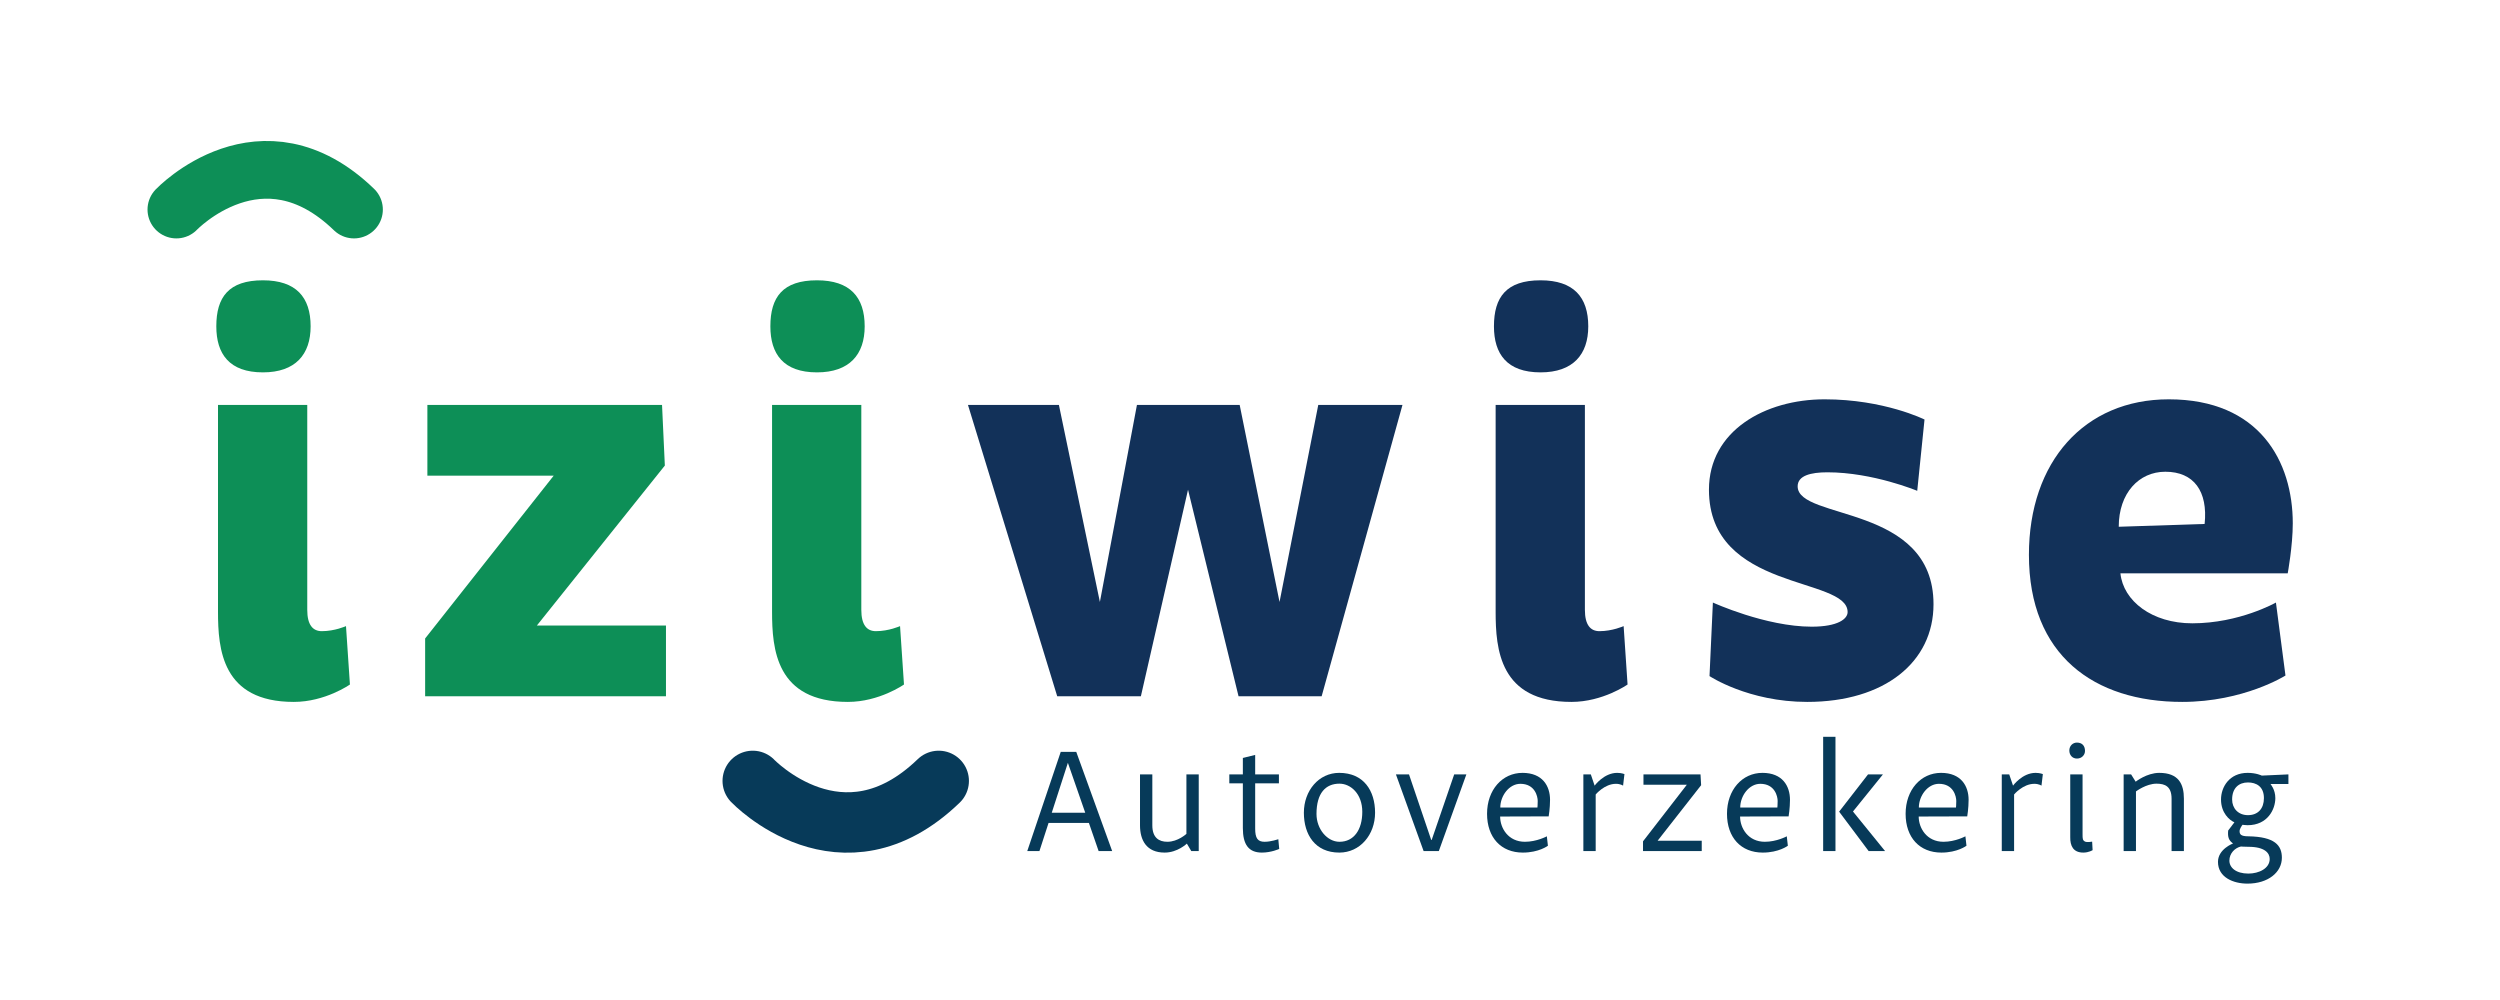
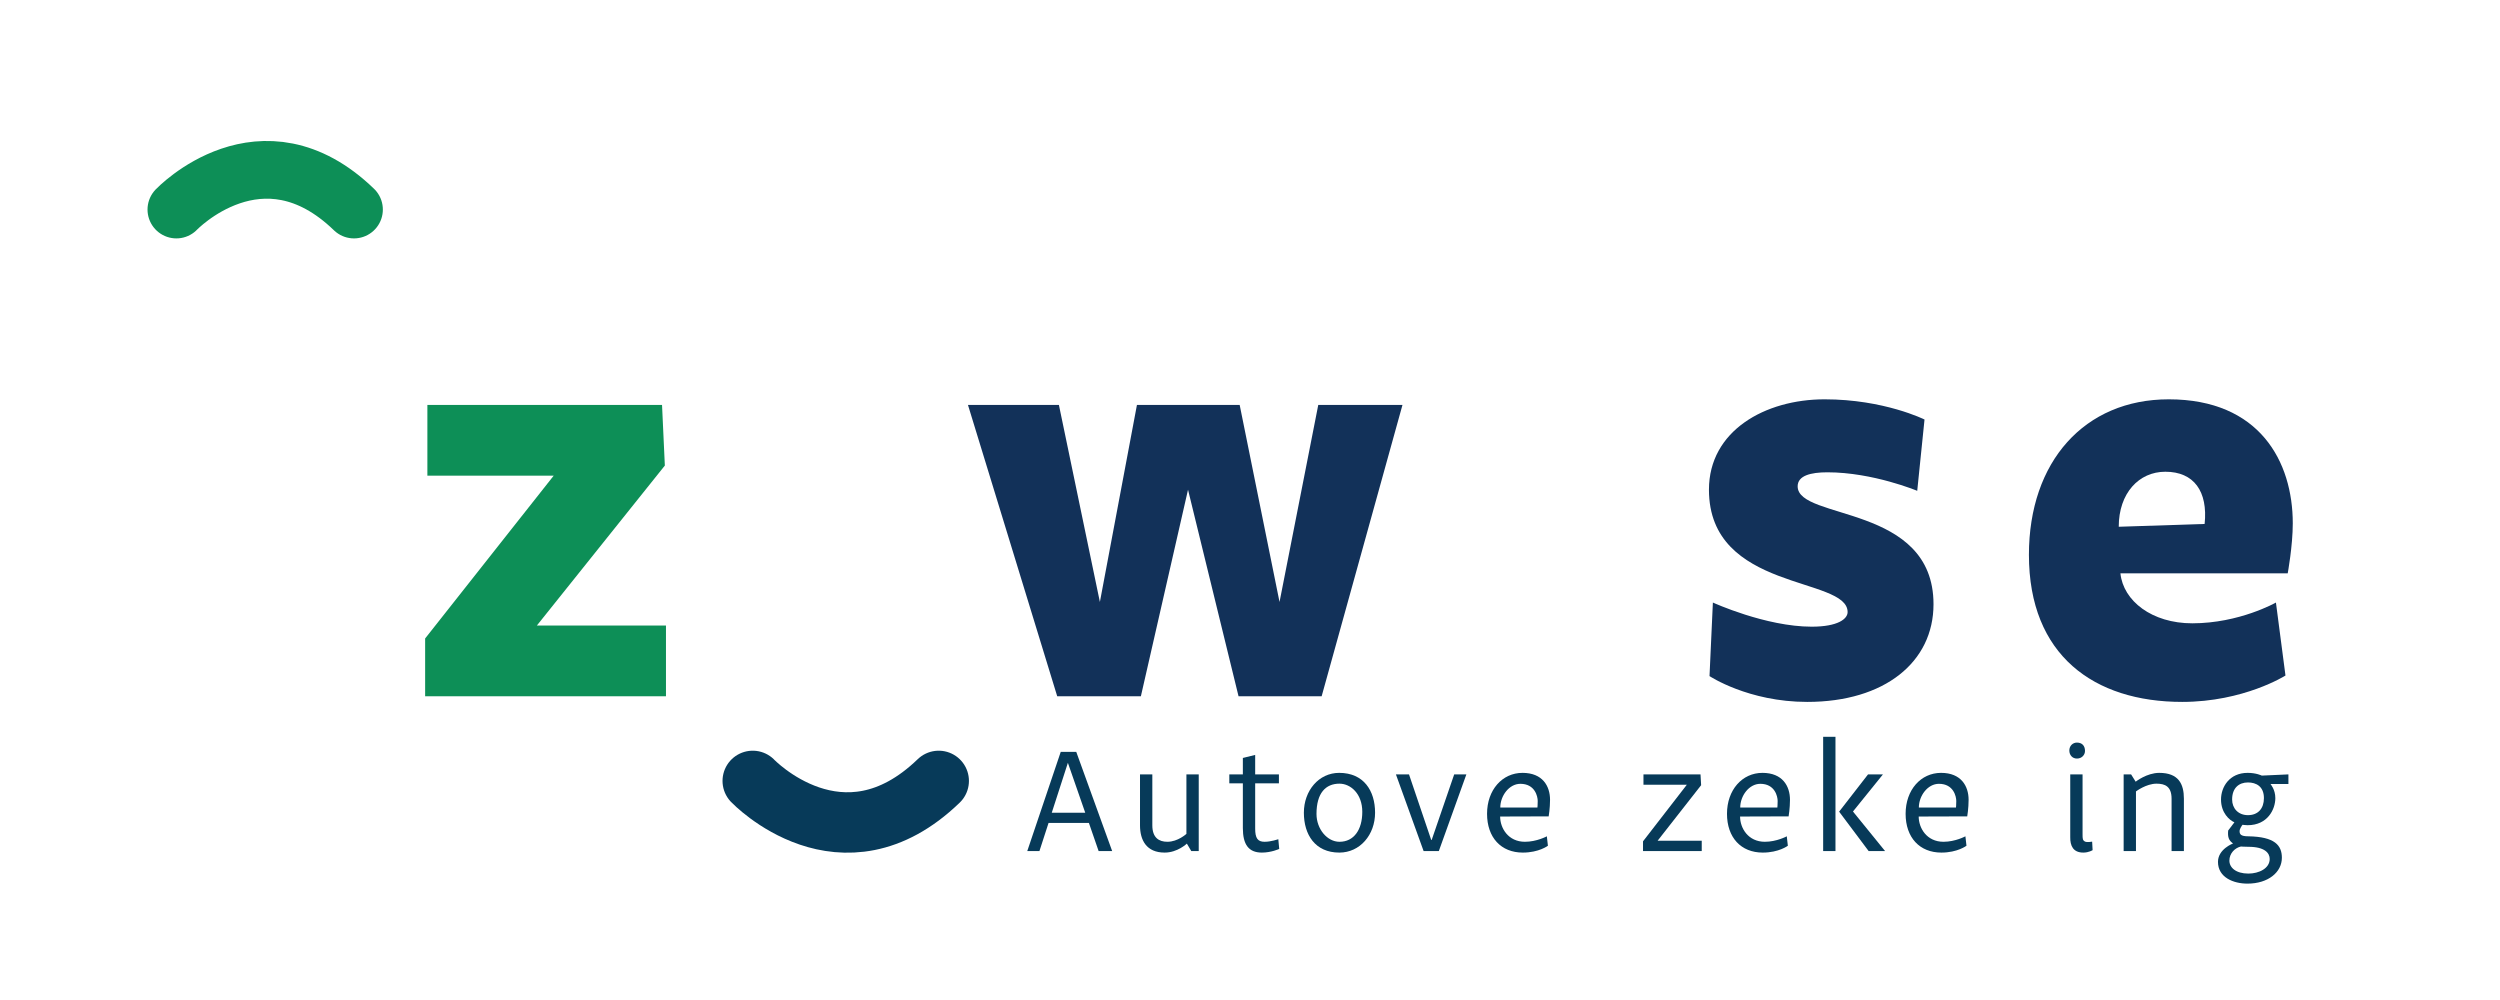
<svg xmlns="http://www.w3.org/2000/svg" viewBox="350 200 450 300" height="400" width="1000" xml:space="preserve" id="svg2" version="1.1">
  <defs id="defs6">
    <clipPath id="clipPath18" clipPathUnits="userSpaceOnUse">
      <path id="path16" d="M 0,595.276 H 841.89 V 0 H 0 Z" />
    </clipPath>
  </defs>
  <g transform="matrix(1.333,0,0,-1.333,0,793.701)" id="g10">
    <g id="g12">
      <g clip-path="url(#clipPath18)" id="g14">
        <g transform="translate(219.188,354.254)" id="g20">
-           <path id="path22" style="fill:#0d8f57;fill-opacity:1;fill-rule:nonzero;stroke:none" d="m 0,0 h -20.088 v -46.494 c 0,-8.465 0.884,-20.342 17.056,-20.342 7.075,0 12.634,3.917 12.634,3.917 l -0.884,13.14 c 0,0 -2.527,-1.137 -5.433,-1.137 -2.021,0 -3.285,1.39 -3.285,4.801 z m 0.758,17.688 c 0,-6.317 -3.411,-10.36 -10.739,-10.36 -7.581,0 -10.486,4.17 -10.486,10.36 0,6.57 2.779,10.36 10.486,10.36 7.454,0 10.739,-3.79 10.739,-10.36" />
-         </g>
+           </g>
        <g transform="translate(274.649,338.335)" id="g24">
          <path id="path26" style="fill:#0d8f57;fill-opacity:1;fill-rule:nonzero;stroke:none" d="M 0,0 H -28.427 V 15.919 H 24.384 L 25.016,2.274 -3.791,-33.734 h 29.06 v -15.919 h -54.202 v 13.013 z" />
        </g>
        <g transform="translate(343.882,354.254)" id="g28">
-           <path id="path30" style="fill:#0d8f57;fill-opacity:1;fill-rule:nonzero;stroke:none" d="m 0,0 h -20.088 v -46.494 c 0,-8.465 0.884,-20.342 17.056,-20.342 7.075,0 12.634,3.917 12.634,3.917 l -0.884,13.14 c 0,0 -2.527,-1.137 -5.433,-1.137 -2.021,0 -3.285,1.39 -3.285,4.801 z m 0.758,17.688 c 0,-6.317 -3.411,-10.36 -10.739,-10.36 -7.581,0 -10.486,4.17 -10.486,10.36 0,6.57 2.779,10.36 10.486,10.36 7.454,0 10.739,-3.79 10.739,-10.36" />
-         </g>
+           </g>
        <g transform="translate(367.884,354.254)" id="g32">
          <path id="path34" style="fill:#123159;fill-opacity:1;fill-rule:nonzero;stroke:none" d="M 0,0 H 20.467 L 29.69,-44.346 38.029,0 H 61.15 L 70.12,-44.346 78.837,0 H 97.79 L 79.596,-65.572 H 60.897 L 49.526,-19.078 38.914,-65.572 H 20.088 Z" />
        </g>
        <g transform="translate(506.729,354.254)" id="g36">
-           <path id="path38" style="fill:#123159;fill-opacity:1;fill-rule:nonzero;stroke:none" d="m 0,0 h -20.089 v -46.494 c 0,-8.465 0.885,-20.342 17.057,-20.342 7.075,0 12.634,3.917 12.634,3.917 l -0.884,13.14 c 0,0 -2.528,-1.137 -5.434,-1.137 -2.021,0 -3.284,1.39 -3.284,4.801 z m 0.758,17.688 c 0,-6.317 -3.411,-10.36 -10.739,-10.36 -7.581,0 -10.487,4.17 -10.487,10.36 0,6.57 2.78,10.36 10.487,10.36 7.454,0 10.739,-3.79 10.739,-10.36" />
-         </g>
+           </g>
        <g transform="translate(581.521,334.923)" id="g40">
          <path id="path42" style="fill:#123159;fill-opacity:1;fill-rule:nonzero;stroke:none" d="m 0,0 c 0,0 -9.98,4.169 -20.215,4.169 -3.79,0 -6.696,-0.757 -6.696,-3.158 0,-7.707 30.575,-3.917 30.575,-26.532 0,-13.013 -10.992,-21.984 -28.427,-21.984 -13.266,0 -21.984,5.812 -21.984,5.812 l 0.759,16.551 c 0,0 11.876,-5.433 22.236,-5.433 5.938,0 8.086,1.769 8.086,3.285 0,8.086 -31.207,4.549 -31.207,27.543 0,13.266 12.635,20.341 26.026,20.341 13.393,0 22.49,-4.548 22.49,-4.548 z" />
        </g>
        <g transform="translate(646.205,327.469)" id="g44">
          <path id="path46" style="fill:#123159;fill-opacity:1;fill-rule:nonzero;stroke:none" d="m 0,0 c 0.758,7.328 -2.4,11.75 -8.845,11.75 -5.937,0 -10.486,-4.801 -10.486,-12.382 z m -18.952,-11.118 c 0.632,-6.191 7.075,-11.244 16.172,-11.244 10.613,0 18.825,4.674 18.825,4.674 l 2.148,-16.425 c 0,0 -9.349,-5.938 -23.247,-5.938 -19.836,0 -34.492,10.487 -34.492,33.102 0,20.973 12.508,34.997 31.46,34.997 20.467,0 27.922,-14.024 27.922,-27.922 0,-5.053 -1.138,-11.244 -1.138,-11.244 z" />
        </g>
        <g transform="translate(189.732,398.227)" id="g48">
          <path id="path50" style="fill:none;stroke:#0d8f57;stroke-width:12.988;stroke-linecap:round;stroke-linejoin:round;stroke-miterlimit:10;stroke-dasharray:none;stroke-opacity:1" d="M 0,0 C 0,0 19.171,20.109 39.974,0" />
        </g>
        <g transform="translate(319.445,269.638)" id="g52">
          <path id="path54" style="fill:none;stroke:#073a59;stroke-width:13.6;stroke-linecap:round;stroke-linejoin:round;stroke-miterlimit:10;stroke-dasharray:none;stroke-opacity:1" d="M 0,0 C 0,0 20.075,-21.056 41.857,0" />
        </g>
        <g transform="translate(390.372,273.709)" id="g56">
          <path id="path58" style="fill:#073a59;fill-opacity:1;fill-rule:nonzero;stroke:none" d="m 0,0 -3.629,-11.23 h 7.533 z m 4.726,-13.524 h -9.074 l -2.055,-6.335 H -9.142 L -1.609,2.466 H 1.883 L 9.964,-19.859 H 6.917 Z" />
        </g>
        <g transform="translate(419.82,253.85)" id="g60">
          <path id="path62" style="fill:#073a59;fill-opacity:1;fill-rule:nonzero;stroke:none" d="m 0,0 h -1.678 l -0.993,1.678 c 0,0 -2.089,-2.021 -4.999,-2.021 -4.109,0 -5.547,2.809 -5.547,6.13 v 11.47 h 2.774 V 5.787 c 0,-2.774 1.472,-3.698 3.389,-3.698 2.363,0 4.281,1.78 4.281,1.78 V 17.257 H 0 Z" />
        </g>
        <g transform="translate(429.75,271.106)" id="g64">
          <path id="path66" style="fill:#073a59;fill-opacity:1;fill-rule:nonzero;stroke:none" d="M 0,0 V 3.698 L 2.773,4.384 V 0 H 8.115 V -2.02 H 2.773 v -10.169 c 0,-2.158 0.548,-2.979 2.123,-2.979 1.439,0 3.083,0.582 3.083,0.582 l 0.205,-2.191 c 0,0 -1.781,-0.823 -3.904,-0.823 -2.979,0 -4.28,1.816 -4.28,5.513 V -2.02 H -3.048 V 0 Z" />
        </g>
        <g transform="translate(451.493,269.019)" id="g68">
          <path id="path70" style="fill:#073a59;fill-opacity:1;fill-rule:nonzero;stroke:none" d="m 0,0 c -3.115,0 -5.17,-2.123 -5.17,-6.814 0,-3.424 2.431,-6.266 5.17,-6.266 3.219,0 5.137,2.671 5.137,6.745 C 5.137,-2.295 2.534,0 0,0 m -0.068,2.431 c 5.512,0 8.081,-4.006 8.081,-8.971 0,-4.965 -3.39,-8.972 -8.047,-8.972 -5.445,0 -7.978,4.041 -7.978,8.972 0,4.965 3.356,8.971 7.944,8.971" />
        </g>
        <g transform="translate(467.143,271.106)" id="g72">
          <path id="path74" style="fill:#073a59;fill-opacity:1;fill-rule:nonzero;stroke:none" d="M 0,0 4.999,-14.757 H 5.102 L 10.17,0 h 2.739 L 6.711,-17.257 H 3.287 L -2.945,0 Z" />
        </g>
        <g transform="translate(496.043,263.643)" id="g76">
          <path id="path78" style="fill:#073a59;fill-opacity:1;fill-rule:nonzero;stroke:none" d="m 0,0 c 0,0 0.068,0.514 0.068,1.473 0,1.026 -0.617,3.869 -3.904,3.869 -2.533,0 -4.519,-2.705 -4.519,-5.342 z m -8.39,-2.021 c 0,-2.602 1.816,-5.683 5.581,-5.683 2.671,0 4.931,1.232 4.931,1.232 l 0.24,-2.123 c 0,0 -2.02,-1.541 -5.649,-1.541 -4.897,0 -8.047,3.391 -8.047,8.732 0,5.376 3.424,9.211 7.978,9.211 4.52,0 6.198,-2.979 6.198,-6.061 0,-1.917 -0.309,-3.732 -0.309,-3.732 z" />
        </g>
        <g transform="translate(515.321,268.573)" id="g80">
-           <path id="path82" style="fill:#073a59;fill-opacity:1;fill-rule:nonzero;stroke:none" d="m 0,0 c 0,0 -0.583,0.411 -1.609,0.411 -2.569,0 -4.555,-2.397 -4.555,-2.397 V -14.724 H -8.938 V 2.533 H -7.26 L -6.403,0 c 0,0 2.089,2.876 5.067,2.876 1.096,0 1.644,-0.308 1.644,-0.273 z" />
-         </g>
+           </g>
        <g transform="translate(529.669,268.778)" id="g84">
          <path id="path86" style="fill:#073a59;fill-opacity:1;fill-rule:nonzero;stroke:none" d="m 0,0 h -9.759 v 2.328 h 12.84 l 0.137,-2.431 -9.792,-12.498 h 9.929 v -2.328 H -9.861 v 2.192 z" />
        </g>
        <g transform="translate(550.041,263.643)" id="g88">
          <path id="path90" style="fill:#073a59;fill-opacity:1;fill-rule:nonzero;stroke:none" d="m 0,0 c 0,0 0.069,0.514 0.069,1.473 0,1.026 -0.616,3.869 -3.903,3.869 -2.534,0 -4.52,-2.705 -4.52,-5.342 z m -8.389,-2.021 c 0,-2.602 1.815,-5.683 5.581,-5.683 2.671,0 4.931,1.232 4.931,1.232 l 0.24,-2.123 c 0,0 -2.02,-1.541 -5.65,-1.541 -4.896,0 -8.046,3.391 -8.046,8.732 0,5.376 3.424,9.211 7.978,9.211 4.52,0 6.198,-2.979 6.198,-6.061 0,-1.917 -0.309,-3.732 -0.309,-3.732 z" />
        </g>
        <g transform="translate(570.587,253.85)" id="g92">
          <path id="path94" style="fill:#073a59;fill-opacity:1;fill-rule:nonzero;stroke:none" d="m 0,0 -6.643,8.868 6.506,8.389 H 3.219 L -3.527,8.902 3.698,0 Z m -7.465,0 h -2.773 v 25.715 h 2.773 z" />
        </g>
        <g transform="translate(590.242,263.643)" id="g96">
          <path id="path98" style="fill:#073a59;fill-opacity:1;fill-rule:nonzero;stroke:none" d="m 0,0 c 0,0 0.068,0.514 0.068,1.473 0,1.026 -0.617,3.869 -3.904,3.869 -2.533,0 -4.519,-2.705 -4.519,-5.342 z m -8.39,-2.021 c 0,-2.602 1.816,-5.683 5.581,-5.683 2.671,0 4.931,1.232 4.931,1.232 l 0.24,-2.123 c 0,0 -2.02,-1.541 -5.649,-1.541 -4.897,0 -8.047,3.391 -8.047,8.732 0,5.376 3.424,9.211 7.978,9.211 4.52,0 6.198,-2.979 6.198,-6.061 0,-1.917 -0.309,-3.732 -0.309,-3.732 z" />
        </g>
        <g transform="translate(609.486,268.573)" id="g100">
-           <path id="path102" style="fill:#073a59;fill-opacity:1;fill-rule:nonzero;stroke:none" d="m 0,0 c 0,0 -0.582,0.411 -1.609,0.411 -2.569,0 -4.555,-2.397 -4.555,-2.397 V -14.724 H -8.938 V 2.533 H -7.26 L -6.403,0 c 0,0 2.089,2.876 5.067,2.876 1.096,0 1.644,-0.308 1.644,-0.273 z" />
-         </g>
+           </g>
        <g transform="translate(618.731,271.106)" id="g104">
          <path id="path106" style="fill:#073a59;fill-opacity:1;fill-rule:nonzero;stroke:none" d="m 0,0 h -2.773 v -14.106 c -0.035,-1.953 0.65,-3.494 2.945,-3.494 1.232,0 2.088,0.548 2.088,0.548 l -0.103,1.918 c 0,0 -1.095,-0.206 -1.575,0 C 0,-14.86 0,-14.449 0,-13.49 Z m -1.267,7.157 c 1.096,0 1.815,-0.65 1.815,-1.884 0,-0.889 -0.719,-1.711 -1.815,-1.711 -1.027,0 -1.712,0.788 -1.712,1.815 0,1.06 0.788,1.78 1.712,1.78" />
        </g>
        <g transform="translate(627.977,271.106)" id="g108">
          <path id="path110" style="fill:#073a59;fill-opacity:1;fill-rule:nonzero;stroke:none" d="m 0,0 h 1.678 l 1.027,-1.643 c 0,0 2.5,1.986 5.308,1.986 4.348,0 5.547,-2.499 5.547,-5.822 v -11.778 h -2.774 v 11.778 c 0,2.775 -1.473,3.391 -3.39,3.391 -2.328,0 -4.623,-1.746 -4.623,-1.746 V -17.257 H 0 Z" />
        </g>
        <g transform="translate(652.391,265.457)" id="g112">
          <path id="path114" style="fill:#073a59;fill-opacity:1;fill-rule:nonzero;stroke:none" d="m 0,0 c 0,-2.021 1.404,-3.526 3.561,-3.526 2.26,0 3.595,1.471 3.595,3.835 0,2.636 -1.746,3.526 -3.595,3.526 C 1.541,3.835 0,2.603 0,0 m 1.986,-10.58 c -1.37,-0.309 -2.602,-1.541 -2.602,-3.185 0,-1.541 1.438,-2.91 4.28,-2.91 2.362,0 4.793,1.164 4.793,3.287 0,1.301 -1.061,2.74 -4.793,2.74 -1.027,0 -1.678,0.068 -1.678,0.068 M 12.669,5.649 V 3.493 H 8.629 C 8.663,3.424 9.725,2.26 9.725,0.309 c 0,-2.535 -1.746,-6.095 -6.233,-6.095 -0.719,0 -1.13,0.102 -1.13,0.102 -0.136,-0.102 -0.684,-0.959 -0.684,-1.404 0,-0.753 0.274,-1.198 1.986,-1.198 5.924,-0.103 7.532,-2.021 7.532,-4.828 0,-3.253 -3.081,-5.821 -7.738,-5.821 -3.185,0 -6.643,1.404 -6.643,4.897 0,2.876 3.39,4.142 3.39,4.142 -0.958,0.685 -1.232,1.405 -1.096,2.911 l 1.405,1.849 C -0.616,-4.656 -2.5,-3.013 -2.5,0 c 0,2.808 1.884,5.992 5.992,5.992 1.952,0 3.185,-0.616 3.185,-0.616 z" />
        </g>
      </g>
    </g>
  </g>
</svg>